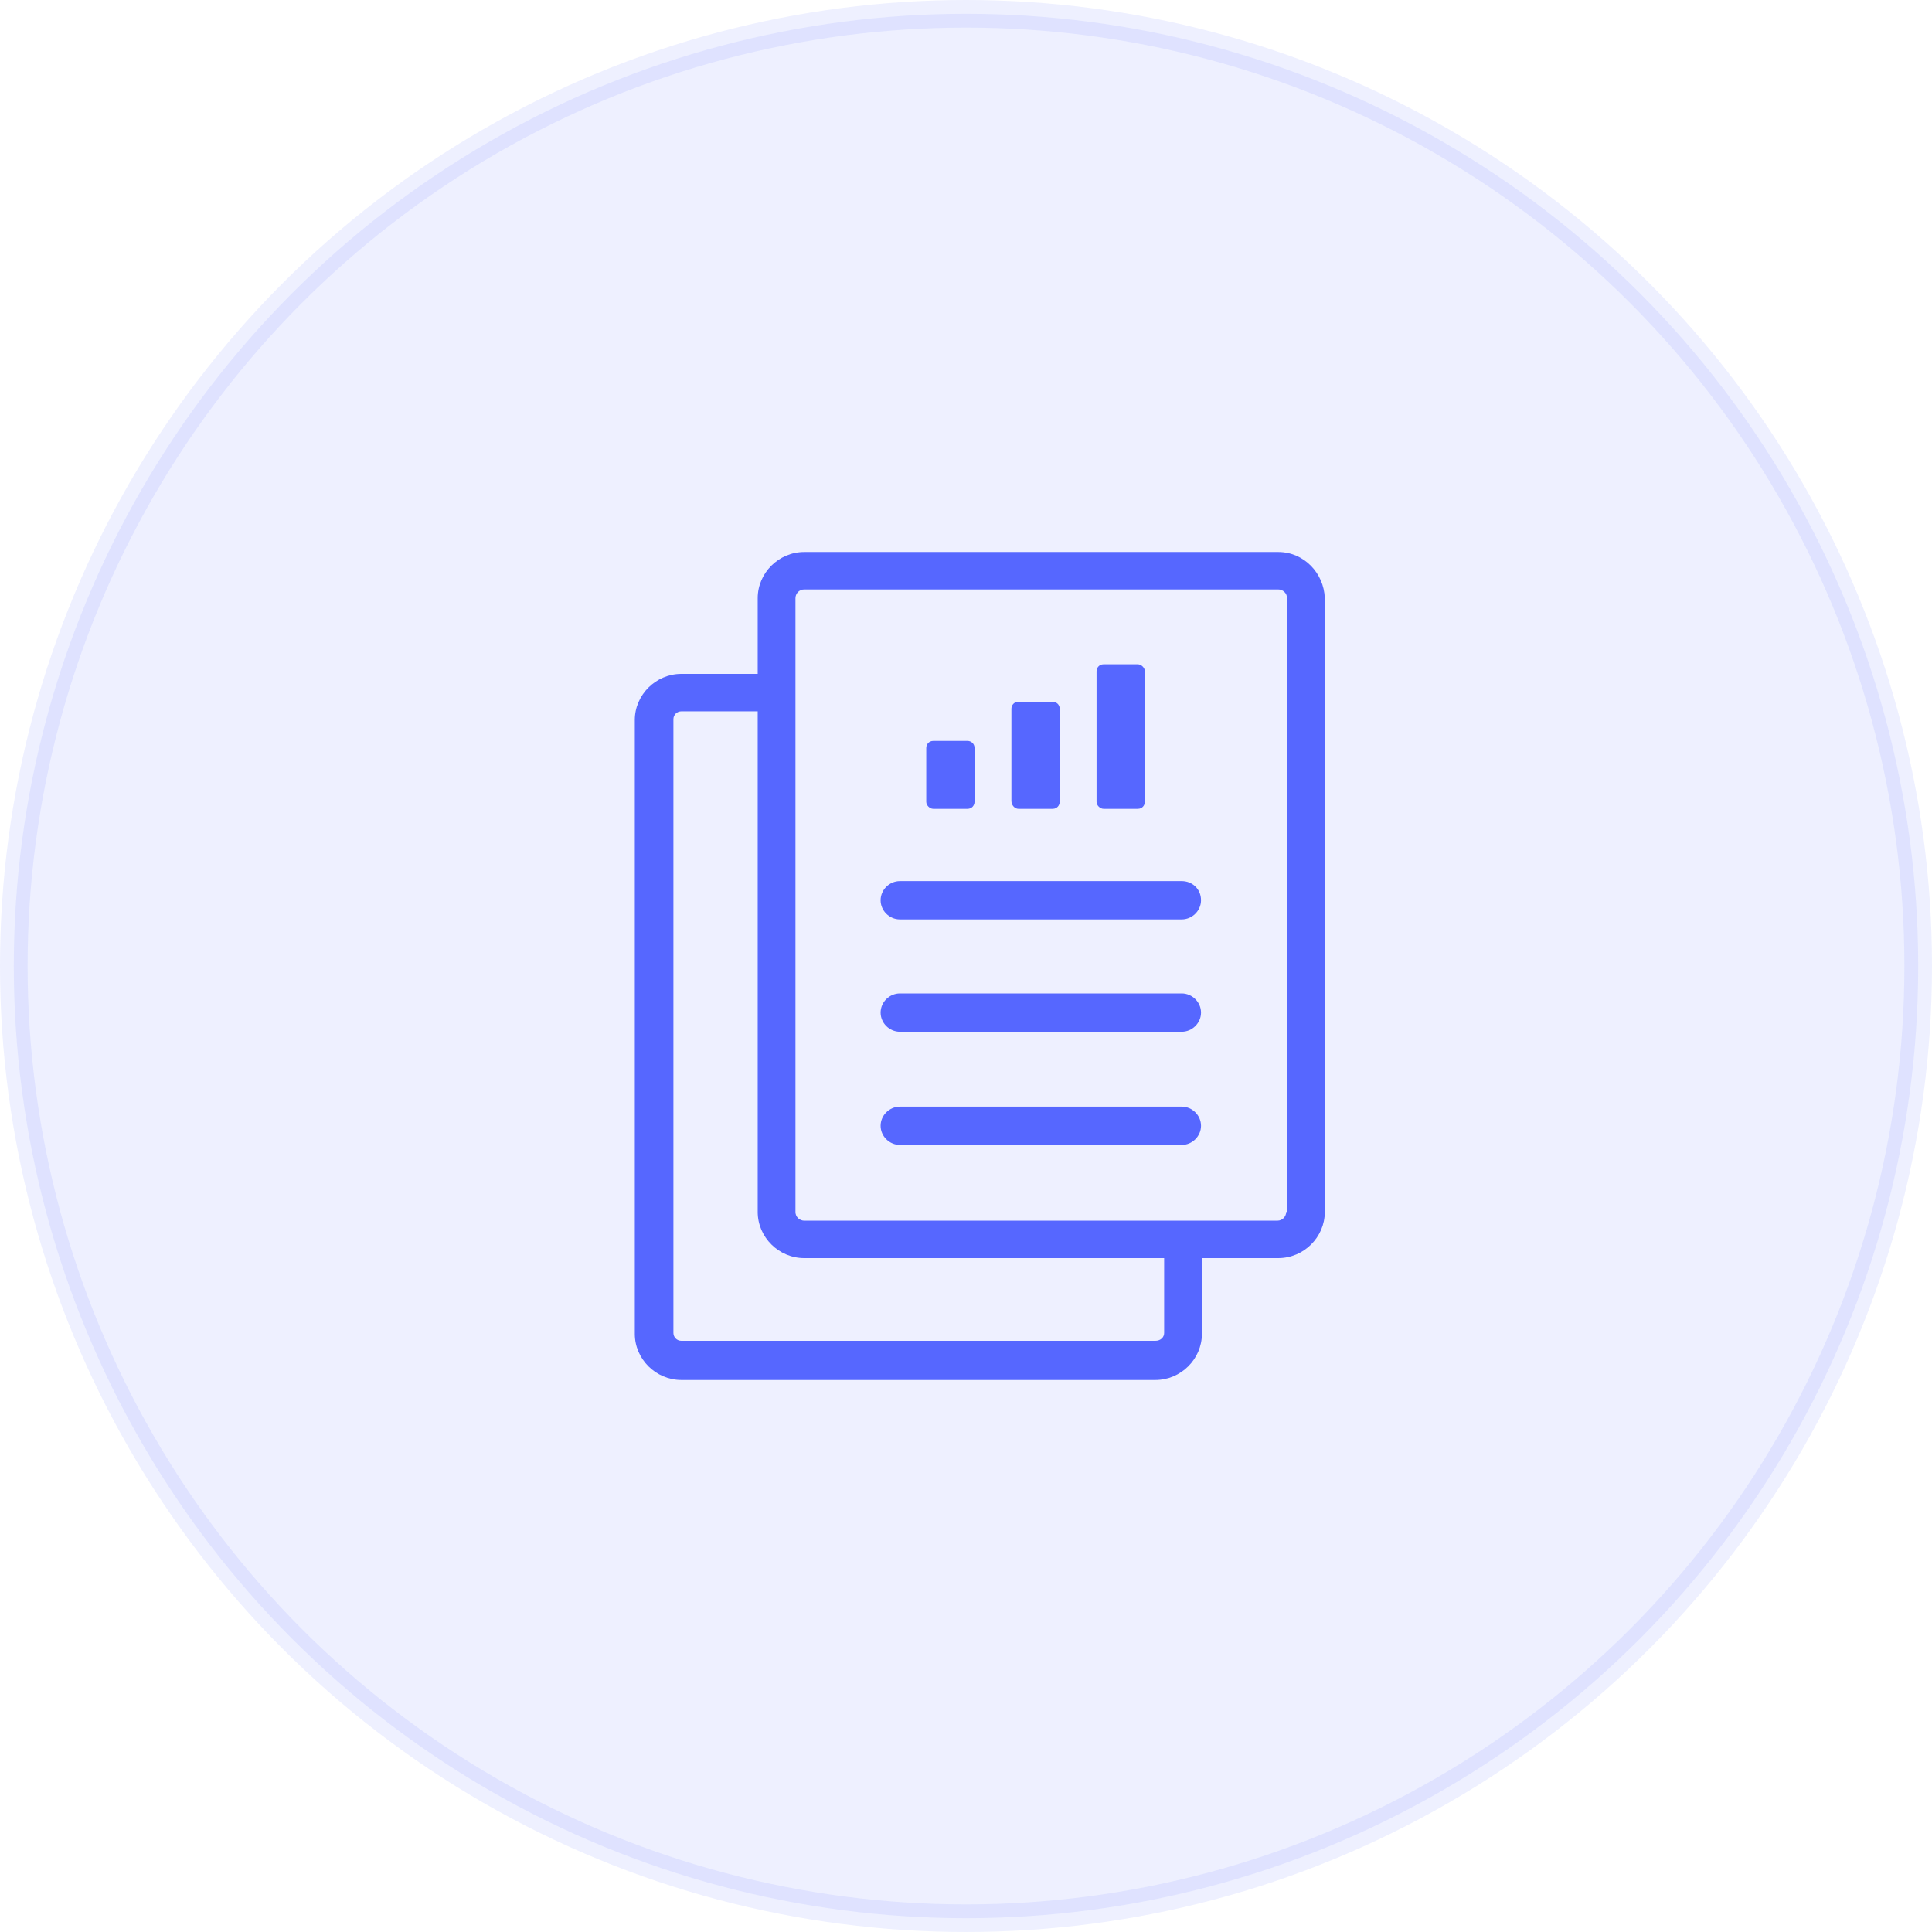
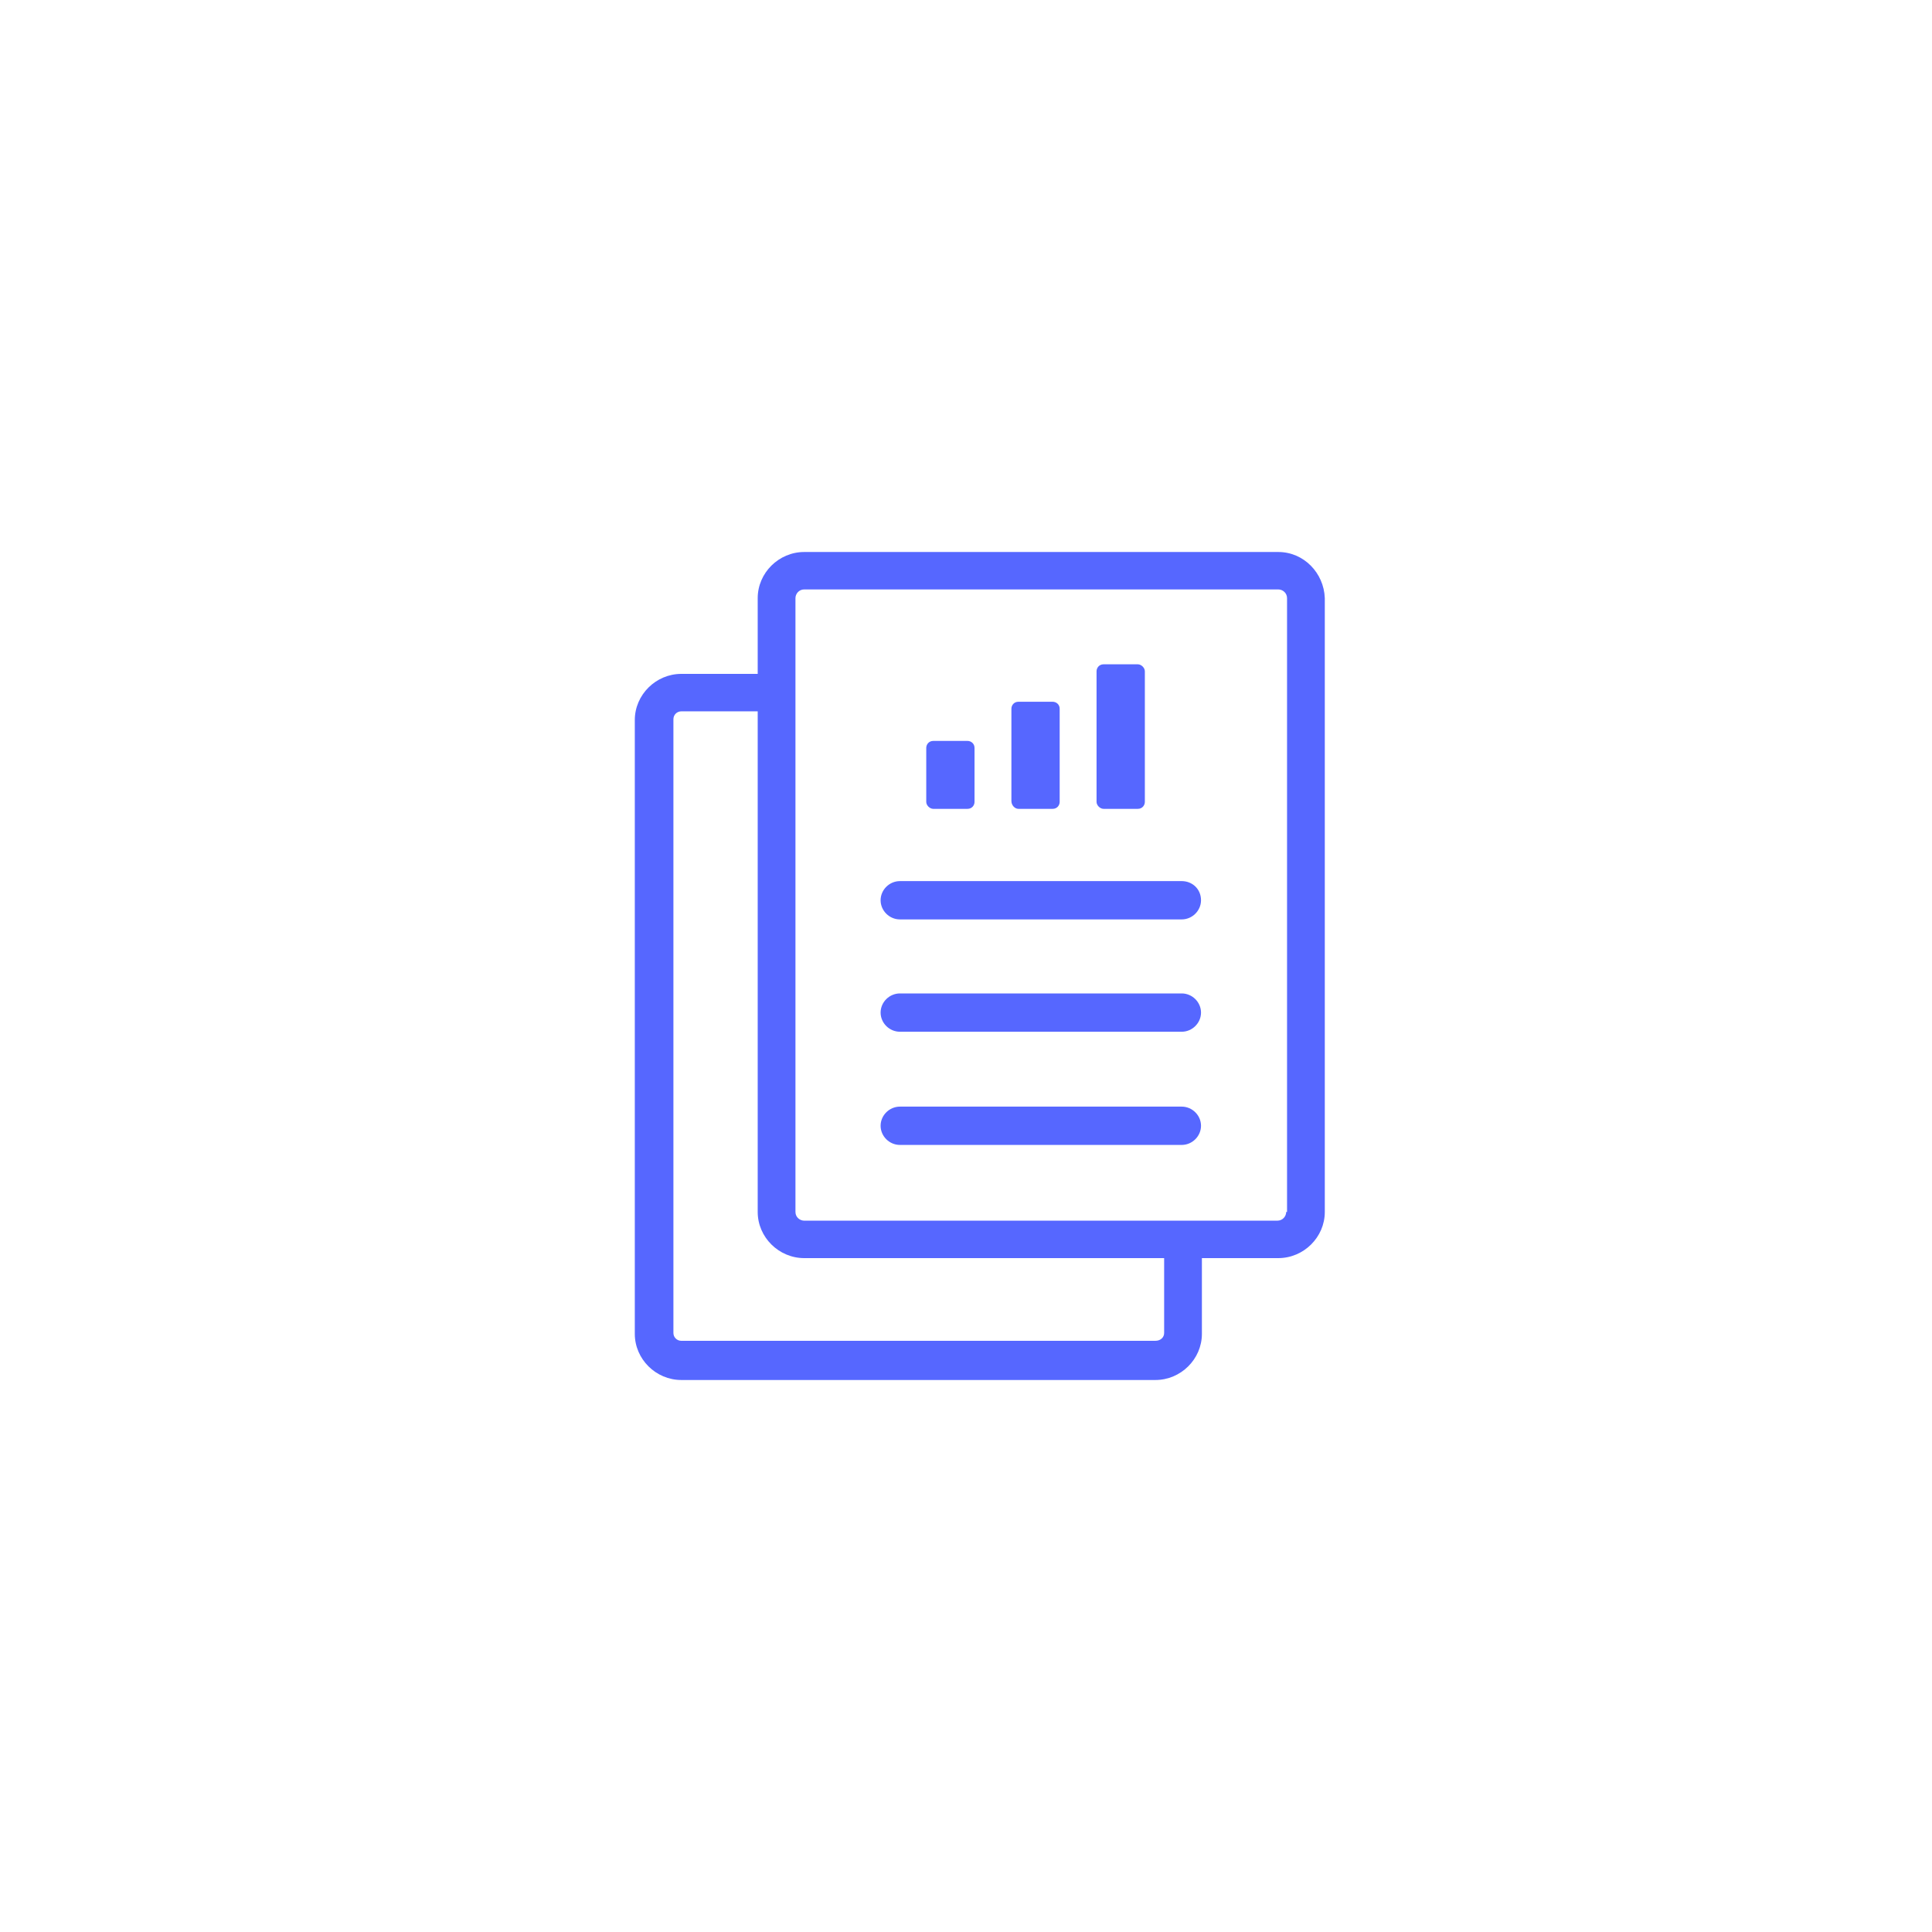
<svg xmlns="http://www.w3.org/2000/svg" width="70px" height="70px" viewBox="0 0 70 70" version="1.1">
  <title>13C53A41-EA2C-4F40-8891-C9908AF60EA5</title>
  <g id="Page-1" stroke="none" stroke-width="1" fill="none" fill-rule="evenodd">
    <g id="www_flexiCommute" transform="translate(-200, -205)" fill="#5667FF">
      <g id="Group-18" transform="translate(200, 205)">
-         <circle id="Oval" stroke="#5667FF" opacity="0.1" cx="35" cy="35" r="34.5" />
        <path d="M46.314,20 C47.237,20 47.968,20.757 48,21.672 L48,21.672 L48,43.912 C48,44.826 47.237,45.584 46.314,45.584 L46.314,45.584 L43.547,45.584 L43.547,48.328 C43.547,49.243 42.784,50 41.861,50 L41.861,50 L24.686,50 C23.763,50 23,49.243 23,48.328 L23,48.328 L23,26.088 C23,25.174 23.763,24.416 24.686,24.416 L24.686,24.416 L27.453,24.416 L27.453,21.672 C27.453,20.757 28.216,20 29.139,20 L29.139,20 Z M27.453,25.773 L24.686,25.773 C24.527,25.773 24.399,25.899 24.399,26.057 L24.399,26.057 L24.399,48.297 C24.399,48.454 24.527,48.58 24.686,48.58 L24.686,48.58 L41.861,48.58 C42.052,48.58 42.179,48.454 42.179,48.297 L42.179,48.297 L42.179,45.584 L29.139,45.584 C28.216,45.584 27.453,44.826 27.453,43.912 L27.453,43.912 L27.453,25.773 Z M46.314,21.356 L29.139,21.356 C28.948,21.356 28.821,21.514 28.821,21.672 L28.821,21.672 L28.821,43.912 C28.821,44.101 28.98,44.227 29.139,44.227 L29.139,44.227 L46.282,44.227 C46.473,44.227 46.601,44.069 46.601,43.912 L46.601,43.912 L46.632,43.912 L46.632,21.672 C46.632,21.483 46.473,21.356 46.314,21.356 L46.314,21.356 Z M42.816,40.095 C43.197,40.095 43.515,40.41 43.515,40.789 C43.515,41.167 43.197,41.483 42.816,41.483 L42.816,41.483 L32.606,41.483 C32.224,41.483 31.906,41.167 31.906,40.789 C31.906,40.41 32.224,40.095 32.606,40.095 L32.606,40.095 Z M42.816,35.994 C43.197,35.994 43.515,36.309 43.515,36.688 C43.515,37.066 43.197,37.382 42.816,37.382 L42.816,37.382 L32.606,37.382 C32.224,37.382 31.906,37.066 31.906,36.688 C31.906,36.309 32.224,35.994 32.606,35.994 L32.606,35.994 Z M42.816,31.924 C43.197,31.924 43.515,32.208 43.515,32.618 C43.515,32.997 43.197,33.312 42.816,33.312 L42.816,33.312 L32.606,33.312 C32.224,33.312 31.906,32.997 31.906,32.618 C31.906,32.24 32.224,31.924 32.606,31.924 L32.606,31.924 Z M35.055,26.845 C35.182,26.845 35.309,26.94 35.309,27.098 L35.309,27.098 L35.309,29.054 C35.309,29.18 35.214,29.306 35.055,29.306 L35.055,29.306 L33.814,29.306 C33.687,29.306 33.56,29.18 33.56,29.054 L33.56,29.054 L33.56,27.098 C33.56,26.972 33.655,26.845 33.814,26.845 L33.814,26.845 Z M38.14,25.426 C38.267,25.426 38.394,25.521 38.394,25.678 L38.394,25.678 L38.394,29.054 C38.394,29.18 38.299,29.306 38.14,29.306 L38.14,29.306 L36.899,29.306 C36.772,29.306 36.645,29.18 36.645,29.022 L36.645,29.022 L36.645,25.678 C36.645,25.552 36.74,25.426 36.899,25.426 L36.899,25.426 Z M41.225,24.069 C41.352,24.069 41.48,24.196 41.48,24.322 L41.48,24.322 L41.48,29.054 C41.48,29.18 41.384,29.306 41.225,29.306 L41.225,29.306 L39.985,29.306 C39.858,29.306 39.73,29.18 39.73,29.054 L39.73,29.054 L39.73,24.322 C39.73,24.196 39.826,24.069 39.985,24.069 L39.985,24.069 Z" id="Combined-Shape" fill-rule="nonzero" />
      </g>
    </g>
  </g>
</svg>